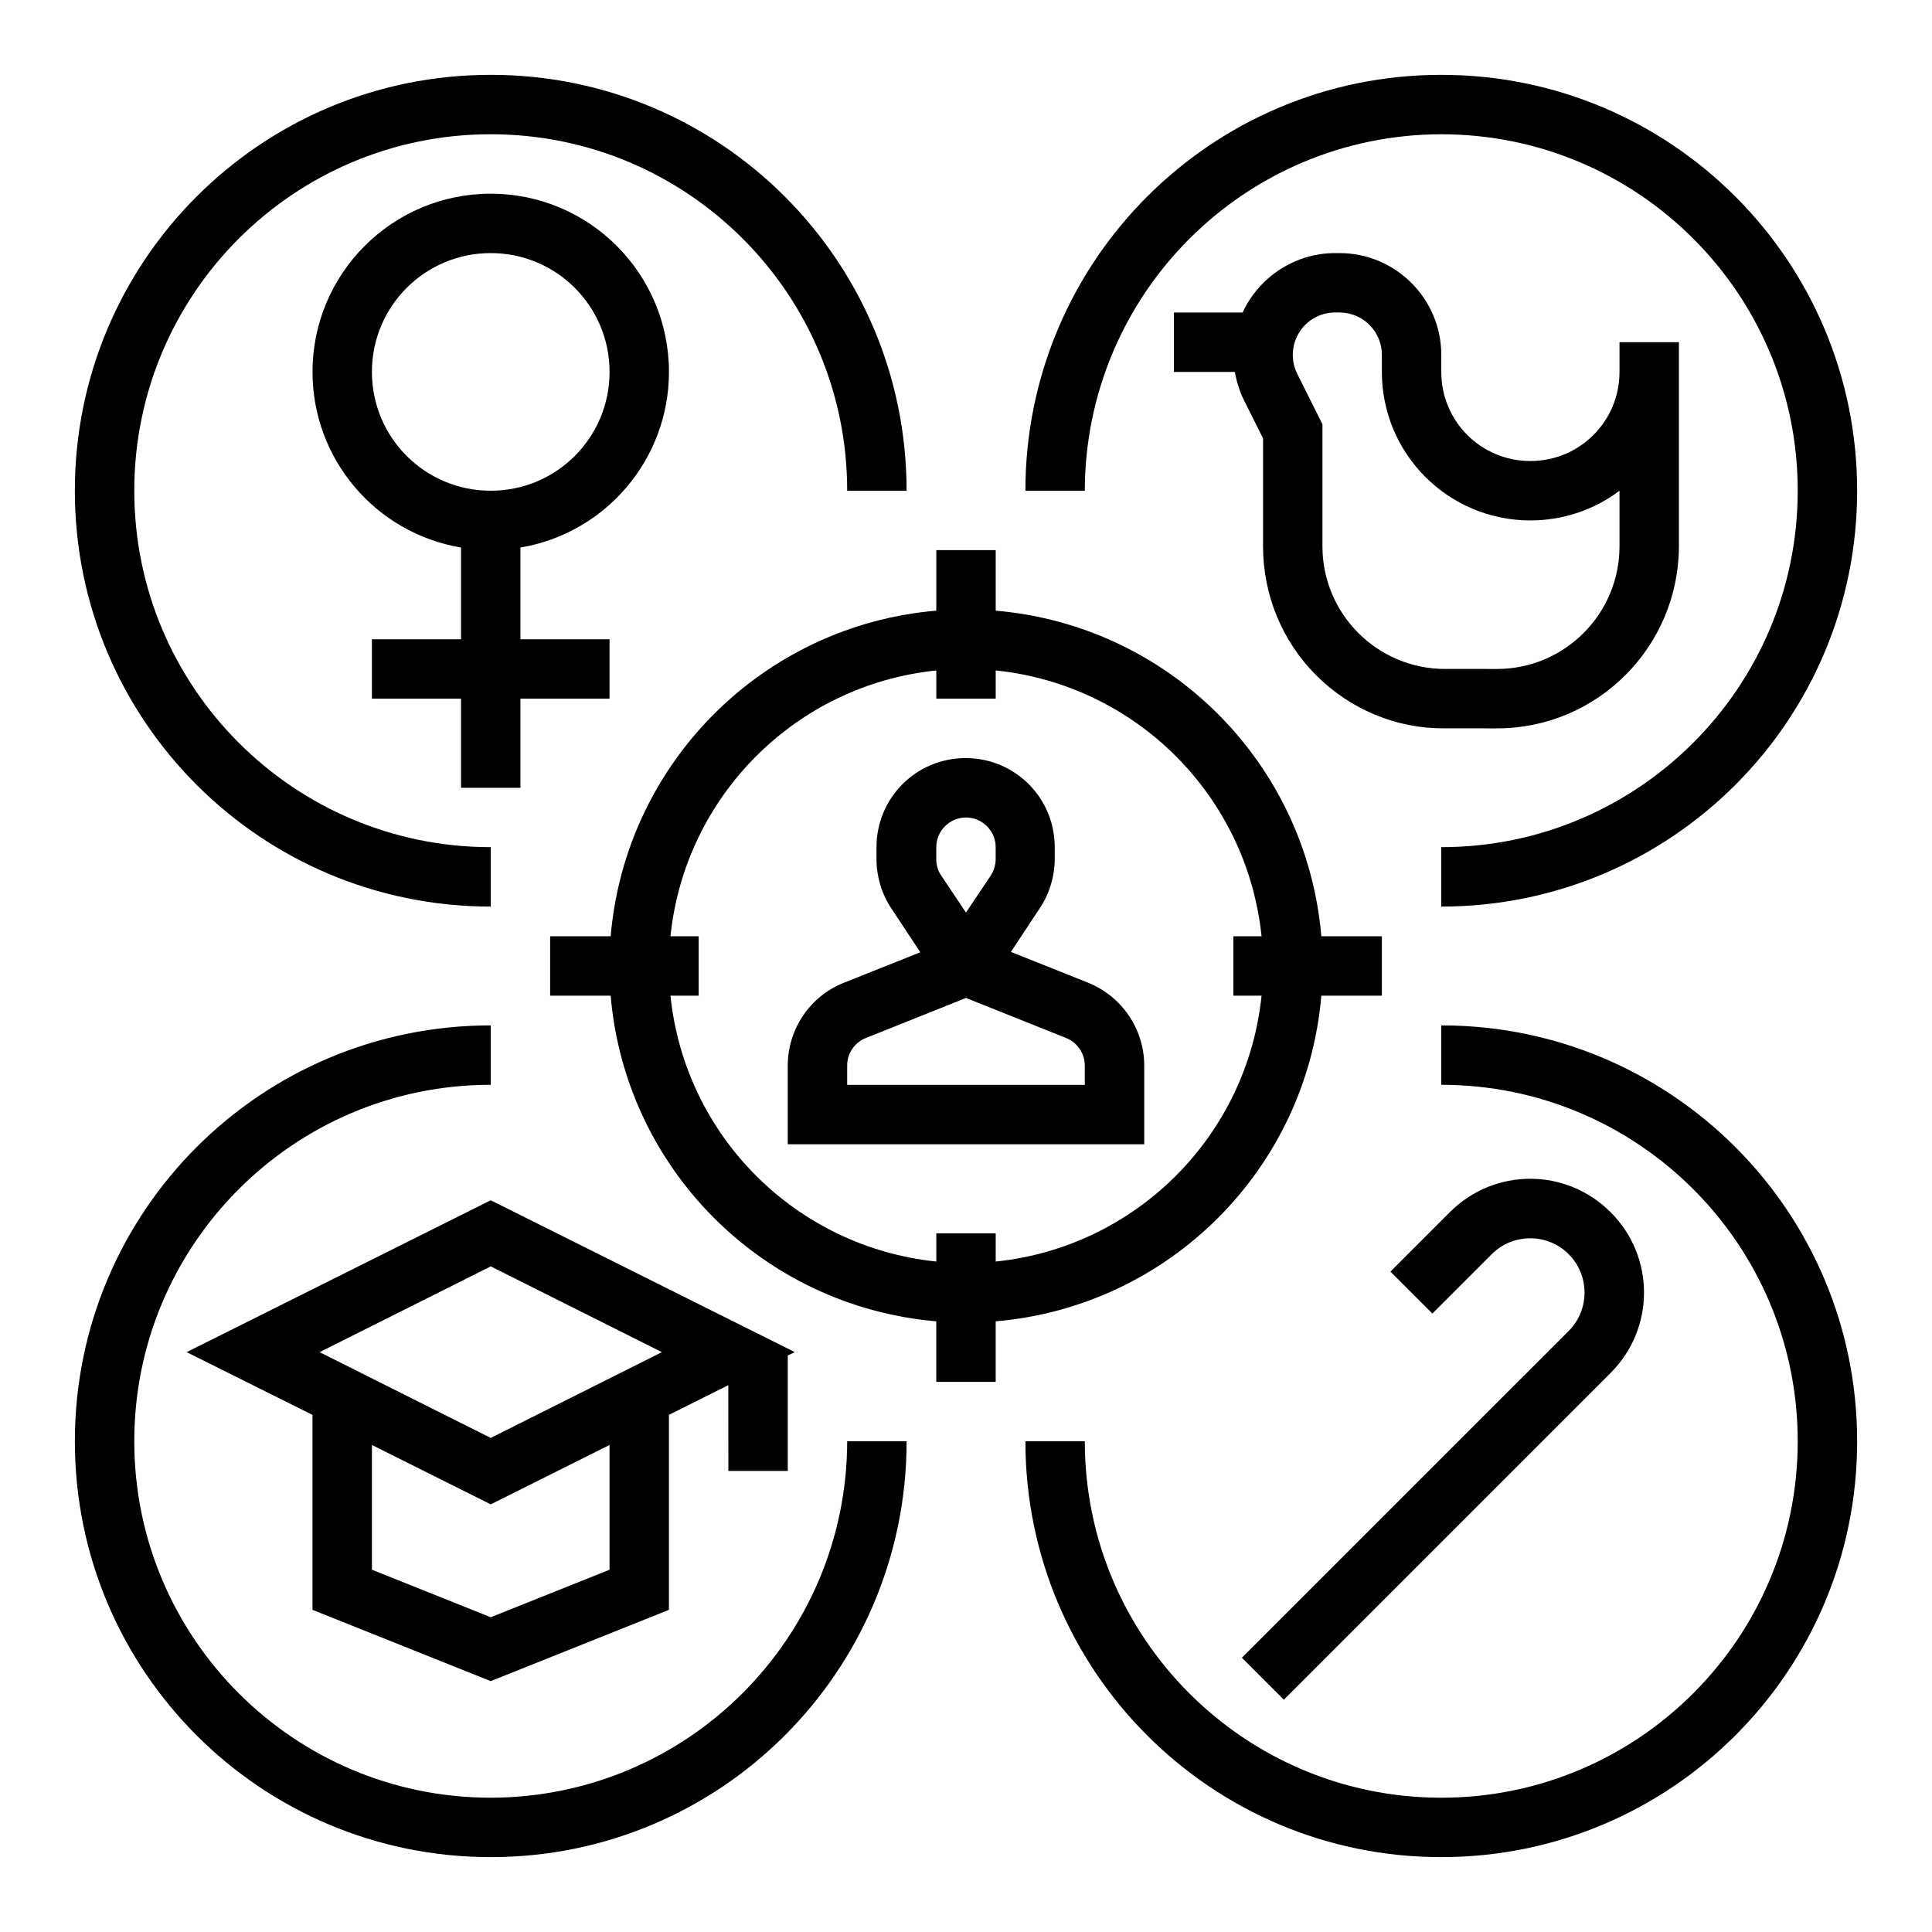
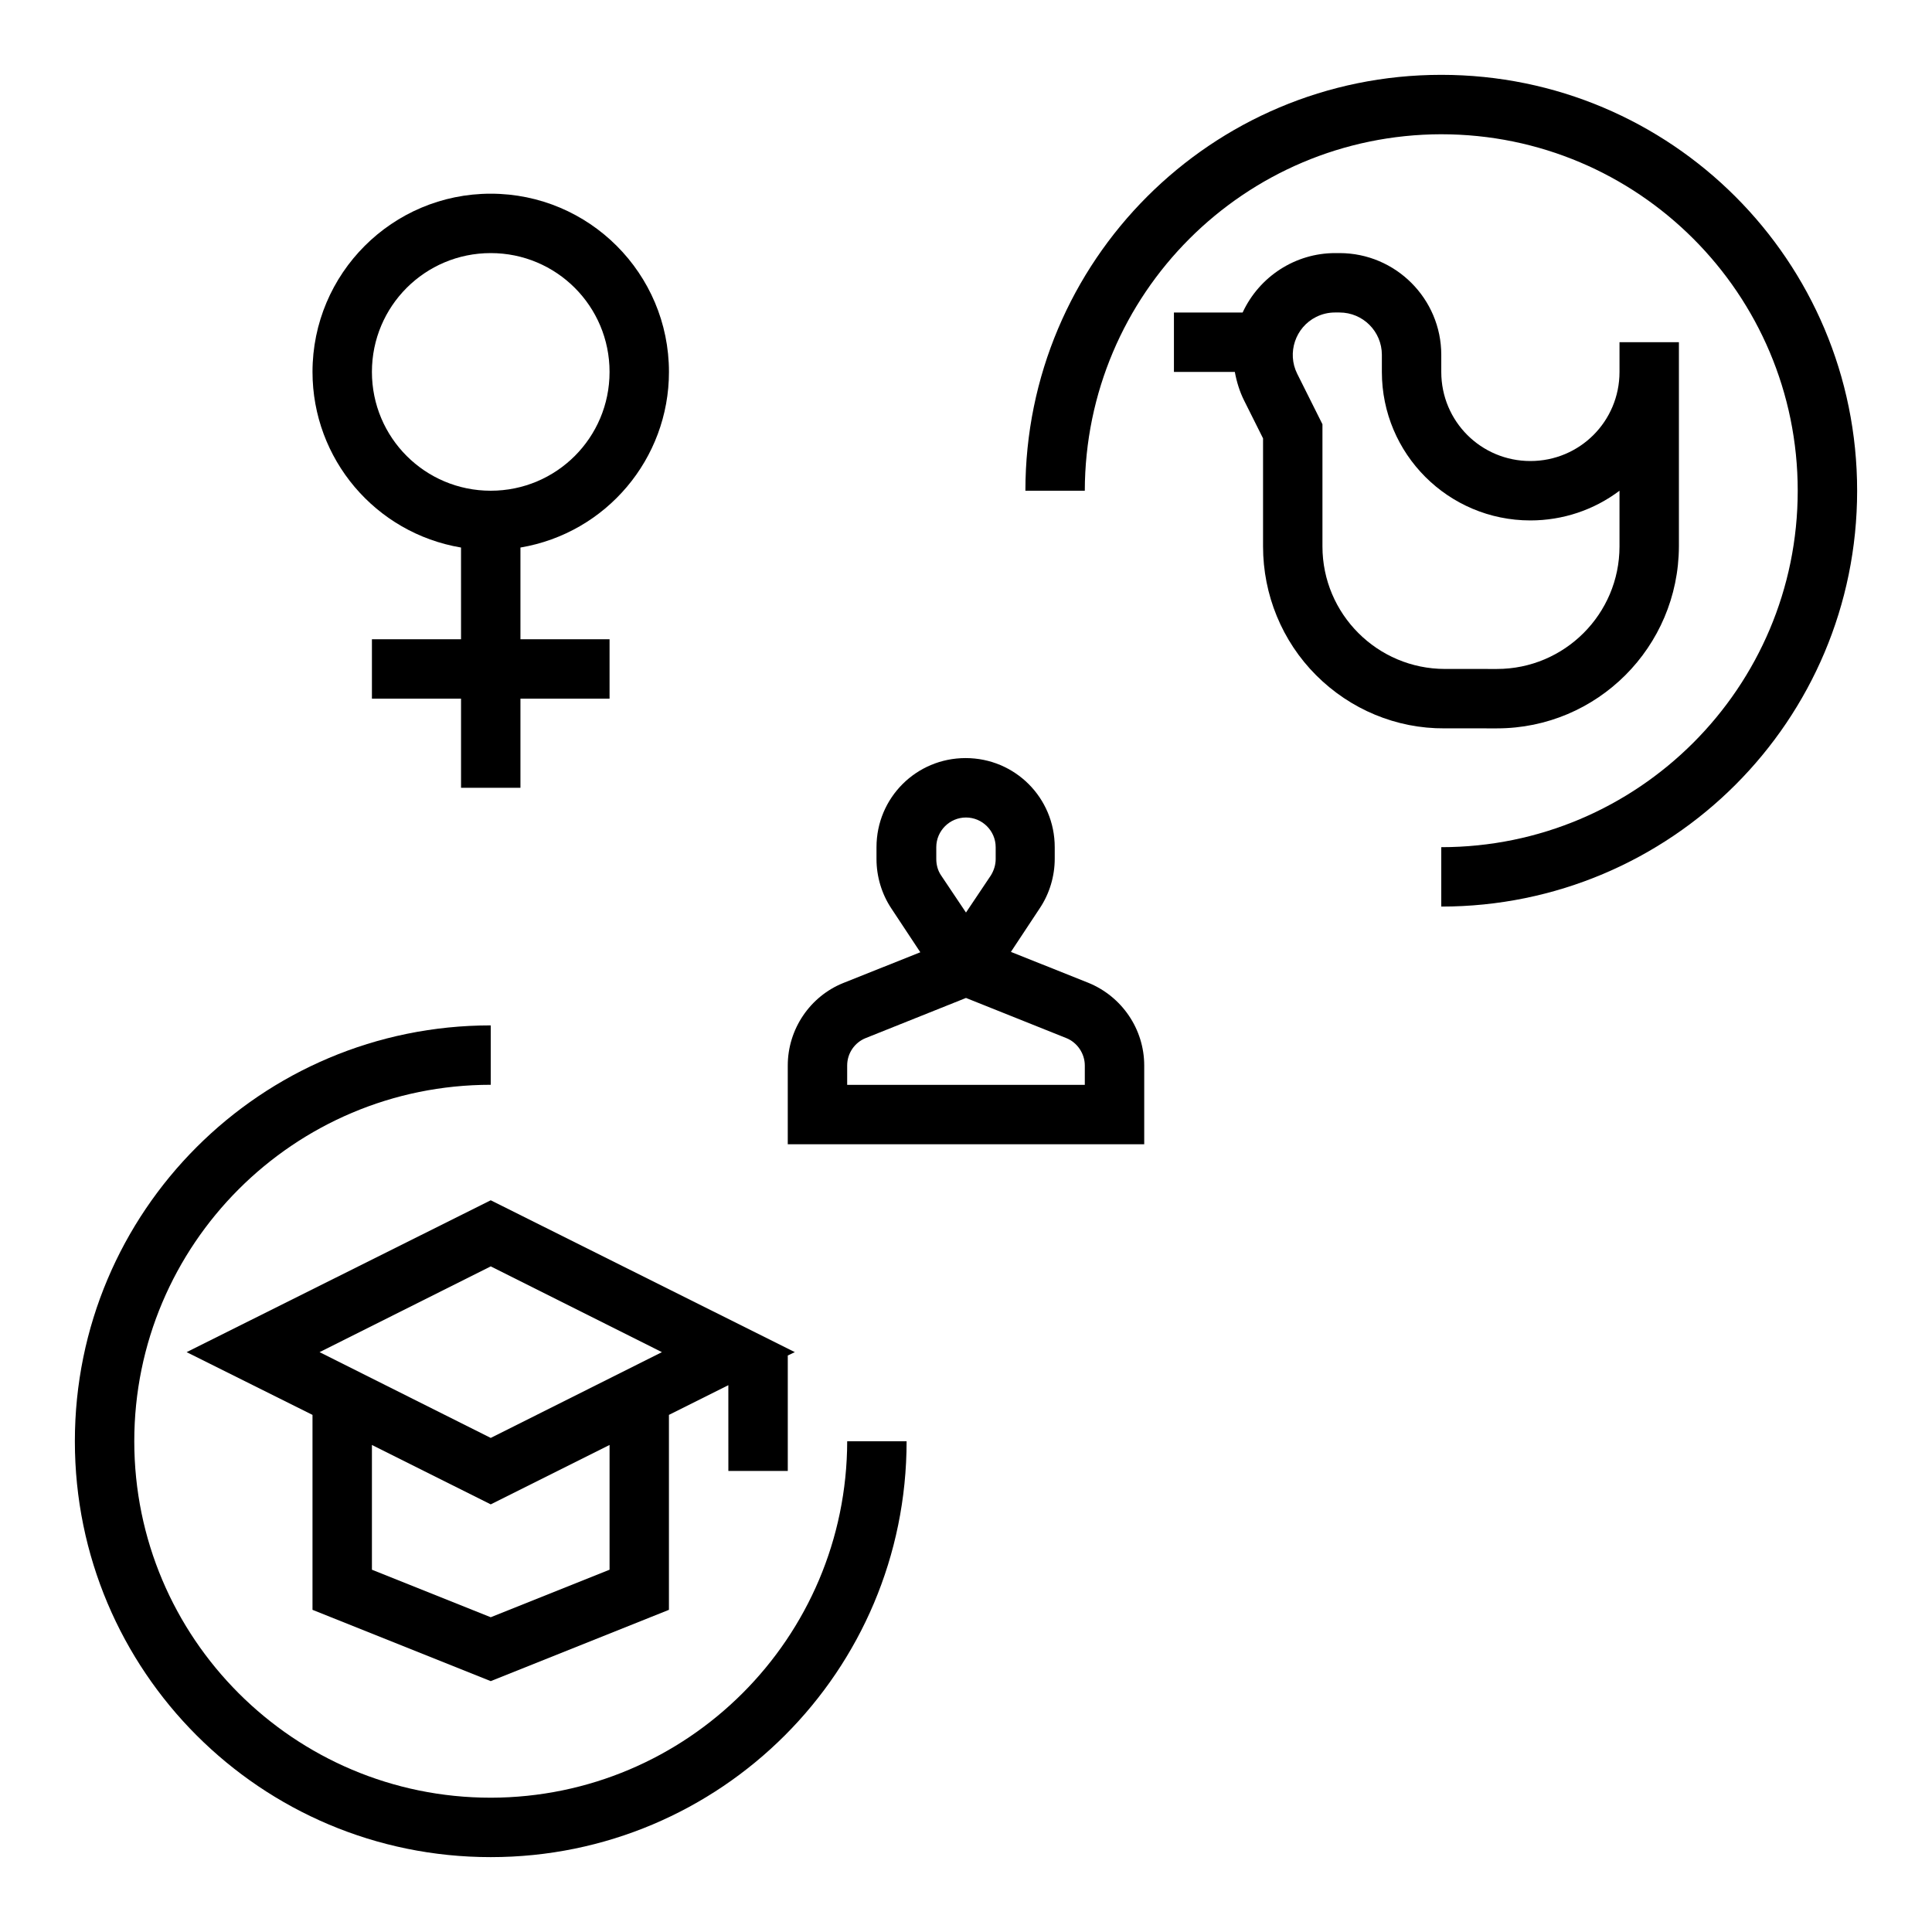
<svg xmlns="http://www.w3.org/2000/svg" fill="#000000" width="800px" height="800px" version="1.1" viewBox="144 144 512 512">
  <g>
-     <path d="m525.95 415.74v15.742c52.152 0 94.465 42.312 94.465 94.465 0 52.152-42.312 94.465-94.465 94.465-52.152 0-94.465-42.312-94.465-94.465h-15.742c0 60.91 49.297 110.21 110.21 110.21 60.91 0 110.21-49.297 110.21-110.21 0.004-60.906-49.297-110.21-110.21-110.21z" />
    <path d="m274.05 620.41c-52.152 0-94.465-42.312-94.465-94.465 0-52.152 42.312-94.465 94.465-94.465v-15.742c-60.91 0-110.21 49.297-110.21 110.21 0 60.91 49.297 110.21 110.21 110.21s110.21-49.297 110.21-110.21h-15.742c-0.102 52.152-42.312 94.367-94.465 94.465z" />
-     <path d="m274.05 384.25v-15.742c-52.152 0-94.465-42.312-94.465-94.465s42.312-94.465 94.465-94.465 94.465 42.312 94.465 94.465h15.742c0-60.91-49.297-110.21-110.21-110.21-60.91-0.004-110.21 49.297-110.21 110.21s49.301 110.21 110.21 110.21z" />
    <path d="m525.95 179.58c52.152 0 94.465 42.312 94.465 94.465s-42.312 94.465-94.465 94.465v15.742c60.91 0 110.21-49.297 110.21-110.21 0.004-60.91-49.297-110.21-110.21-110.21-60.906 0-110.21 49.301-110.21 110.21h15.742c0.102-52.152 42.312-94.367 94.465-94.465z" />
-     <path d="m494.17 407.87h16.039v-15.742h-16.039c-3.938-45.953-40.344-82.359-86.297-86.297v-16.043h-15.742v16.039c-45.953 3.938-82.359 40.344-86.297 86.297h-16.043v15.742h16.039c3.938 45.953 40.344 82.359 86.297 86.297v16.043h15.742v-16.039c45.957-3.938 82.363-40.344 86.301-86.297zm-86.297 70.453v-7.477h-15.742v7.477c-37.195-3.836-66.617-33.258-70.453-70.453h7.477v-15.742h-7.477c3.836-37.195 33.258-66.617 70.453-70.453v7.477h15.742v-7.477c37.195 3.836 66.617 33.258 70.453 70.453l-7.477-0.004v15.742h7.477c-3.836 37.199-33.258 66.621-70.453 70.457z" />
    <path d="m432.37 404.43-20.469-8.168 7.676-11.609c2.559-3.836 3.938-8.461 3.938-13.086v-3.051c0-13.086-10.527-23.617-23.617-23.617-13.086 0-23.617 10.527-23.617 23.617v3.148c0 4.625 1.379 9.25 3.938 13.086l7.676 11.609-20.469 8.168c-8.754 3.543-14.66 12.203-14.66 21.848v20.859h94.465v-20.859c0-9.645-5.902-18.305-14.859-21.945zm-40.246-35.914c0-4.328 3.543-7.871 7.871-7.871s7.871 3.543 7.871 7.871v3.148c0 1.574-0.492 3.051-1.277 4.328l-6.594 9.84-6.594-9.84c-0.887-1.277-1.277-2.856-1.277-4.328zm39.363 62.977h-62.977v-5.117c0-3.246 1.969-6.102 4.922-7.281l26.566-10.629 26.566 10.629c2.953 1.18 4.922 4.133 4.922 7.281z" />
    <path d="m321.28 242.56c0-26.074-21.156-47.23-47.23-47.23-26.078-0.004-47.234 21.152-47.234 47.23 0 23.027 16.629 42.707 39.359 46.543l0.004 24.305h-23.617v15.742h23.617v23.617h15.742v-23.617h23.617v-15.742h-23.617v-24.305c22.73-3.836 39.359-23.52 39.359-46.543zm-47.23 31.488c-17.418 0-31.488-14.07-31.488-31.488 0-17.418 14.07-31.488 31.488-31.488s31.488 14.07 31.488 31.488c0 17.418-14.07 31.488-31.488 31.488z" />
    <path d="m352.77 533.82v-30.602l1.871-0.887-80.59-40.246-80.59 40.246 33.355 16.629v51.66l47.23 18.895 47.23-18.895v-51.66l15.742-7.871 0.008 22.73zm-47.23 26.172-31.488 12.594-31.488-12.594v-33.062l31.488 15.742 31.488-15.742zm-31.488-34.93-45.363-22.73 45.363-22.73 45.363 22.73z" />
-     <path d="m473.11 583.32 11.121 11.121 86.594-86.594c11.809-11.809 11.809-30.801 0-42.605-11.809-11.809-30.801-11.809-42.605 0l-15.742 15.742 11.121 11.121 15.742-15.742c5.609-5.609 14.762-5.609 20.367 0 5.609 5.609 5.609 14.762 0 20.367z" />
    <path d="m492.79 322.95c9.055 9.055 21.254 14.168 34.047 14.07l13.875 0.004c26.566 0 48.117-21.551 48.215-48.215v-54.121h-15.742v7.871c0 13.086-10.527 23.617-23.617 23.617-13.086 0-23.617-10.527-23.617-23.617v-4.527c0-14.859-12.102-26.961-26.961-26.961h-1.18c-10.527 0-20.074 6.199-24.5 15.742h-18.207v15.742h16.137c0.492 2.656 1.277 5.215 2.461 7.578l5.019 10.035v28.637c0 12.793 5.019 25.094 14.07 34.145zm5.019-96.137h1.18c6.199 0 11.219 5.019 11.219 11.219v4.527c0 21.746 17.613 39.359 39.359 39.359 8.562 0 16.828-2.754 23.617-7.871v14.762c0 17.91-14.562 32.473-32.473 32.473l-13.777-0.004c-17.91 0-32.473-14.562-32.473-32.473v-32.375l-6.691-13.383c-2.754-5.512-0.492-12.301 5.019-15.055 1.574-0.785 3.25-1.18 5.019-1.18z" />
  </g>
</svg>